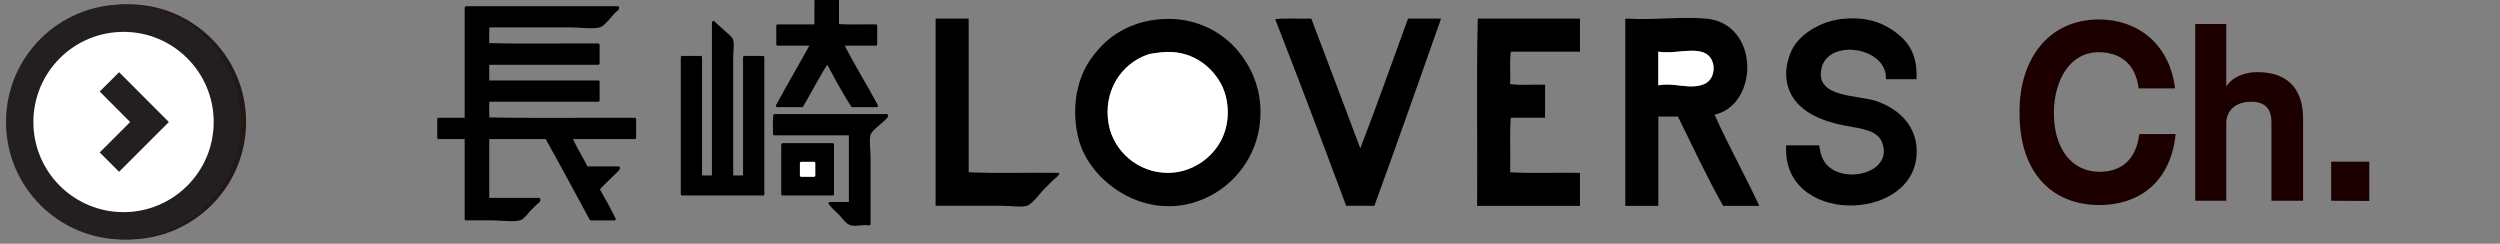
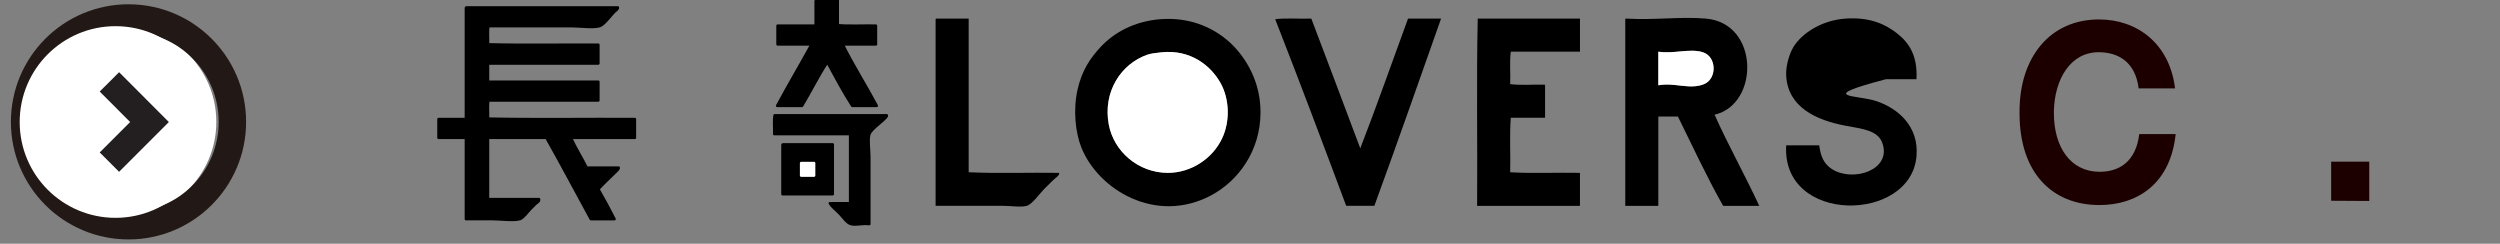
<svg xmlns="http://www.w3.org/2000/svg" version="1.1" id="レイヤー_1" x="0px" y="0px" width="326.719px" height="31.852px" viewBox="0 0 326.719 31.852" enable-background="new 0 0 326.719 31.852" xml:space="preserve">
  <rect x="0" y="0" width="326.719" height="31.852" fill="#808080" stroke="none" />
  <path fill="#FFFFFF" d="M28.27,15.926c0,6.92-5.61,12.527-12.527,12.527c-6.923,0-12.528-5.607-12.528-12.527  c0-6.918,5.605-12.53,12.528-12.53C22.658,3.396,28.271,9.008,28.27,15.926" />
  <path fill="none" stroke="#221815" stroke-width="3.582" stroke-miterlimit="10" d="M14.945,10.68l5.243,5.25l-5.243,5.24" />
  <path fill="none" stroke="#221815" stroke-width="3.582" stroke-miterlimit="10" d="M30.372,15.93c0,7.495-6.08,13.57-13.578,13.57  c-7.502,0-13.58-6.075-13.58-13.57c0-7.5,6.078-13.58,13.58-13.58C24.292,2.35,30.372,8.43,30.372,15.93z" />
  <path fill="#FFFFFF" d="M27.617,15.948c0,6.911-5.612,12.52-12.521,12.52c-6.922,0-12.523-5.607-12.523-12.52  c0-6.922,5.604-12.527,12.524-12.527C22.005,3.421,27.618,9.028,27.617,15.948" />
  <path fill="none" stroke="#231F20" stroke-width="3.58" stroke-miterlimit="10" d="M14.297,10.7l5.242,5.248l-5.243,5.238" />
-   <path fill="none" stroke="#231F20" stroke-width="3.58" stroke-miterlimit="10" d="M29.717,15.948  c0,7.49-6.078,13.564-13.571,13.564c-7.5,0-13.573-6.074-13.573-13.564c0-7.5,6.073-13.573,13.574-13.573  C23.639,2.375,29.718,8.448,29.717,15.948L29.717,15.948z" />
  <g id="XMLID_2_">
    <g>
-       <path d="M245.272,13.23c2.81,0.97,5.53,3.3,5.189,7.2c-0.75,8.699-17.649,8.899-17.029-1.44c1.439,0,2.88,0,4.319,0    c0.181,1.44,0.601,2.43,1.681,3.12c2.75,1.74,7.85,0.1,6.56-3.44c-0.609-1.649-2.57-1.819-4.8-2.239    c-3.82-0.72-7.55-2.41-7.76-6.561c-0.07-1.48,0.55-3.2,1.12-4c1.3-1.82,3.81-3.24,6.64-3.44c3.13-0.21,5.12,0.68,6.72,1.92    c1.61,1.27,2.7,2.93,2.55,6c-1.329,0-2.659,0-3.989,0c0.189-4.2-7.44-5.34-8.4-1.52C237.062,12.83,242.782,12.369,245.272,13.23z" />
+       <path d="M245.272,13.23c2.81,0.97,5.53,3.3,5.189,7.2c-0.75,8.699-17.649,8.899-17.029-1.44c1.439,0,2.88,0,4.319,0    c0.181,1.44,0.601,2.43,1.681,3.12c2.75,1.74,7.85,0.1,6.56-3.44c-0.609-1.649-2.57-1.819-4.8-2.239    c-3.82-0.72-7.55-2.41-7.76-6.561c-0.07-1.48,0.55-3.2,1.12-4c1.3-1.82,3.81-3.24,6.64-3.44c3.13-0.21,5.12,0.68,6.72,1.92    c1.61,1.27,2.7,2.93,2.55,6c-1.329,0-2.659,0-3.989,0C237.062,12.83,242.782,12.369,245.272,13.23z" />
      <path d="M229.912,26.9c-1.569,0-3.14,0-4.72,0c-2.12-3.74-3.97-7.75-5.91-11.67c-0.86,0-1.71,0-2.56,0c0,3.89,0,7.78,0,11.67    c-1.44,0-2.88,0-4.32,0c0-8.07,0-16.15,0-24.23c-0.01-0.11-0.02-0.22,0.08-0.24c3.91,0.22,7.06-0.29,10.47,0    c7,0.61,6.99,11.21,1.12,12.56C225.902,19.079,228.042,22.86,229.912,26.9z M222.712,10.99c1.69-0.7,1.66-3.57-0.159-4.16    c-1.7-0.55-3.841,0.25-5.83-0.08c0,1.47,0,2.93,0,4.4C218.832,10.74,220.832,11.77,222.712,10.99z" />
      <path fill="#FFFFFF" d="M222.552,6.83c1.819,0.59,1.85,3.46,0.159,4.16c-1.88,0.78-3.88-0.25-5.989,0.16c0-1.47,0-2.93,0-4.4    C218.712,7.08,220.852,6.28,222.552,6.83z" />
      <path d="M206.482,22.59c0,1.439,0,2.869,0,4.31c-4.48,0-8.96,0-13.44,0c0.061-8.13-0.1-16.47,0.08-24.47c4.46,0,8.91,0,13.36,0    c0,1.44,0,2.88,0,4.32c-3.01,0-6.021,0-9.04,0c-0.18,1.25-0.021,2.85-0.08,4.24c1.36,0.19,3.07,0.03,4.56,0.08    c0,1.44,0,2.88,0,4.32c-1.489,0-2.979,0-4.479,0c-0.18,2.21-0.021,4.77-0.08,7.121C200.242,22.69,203.472,22.53,206.482,22.59z" />
      <path d="M184.012,2.429c1.439,0,2.88,0,4.319,0c-2.89,8.18-5.76,16.38-8.72,24.47c-1.229,0-2.45,0-3.68,0    c-3.05-8.17-6.12-16.32-9.28-24.39c1.42-0.18,3.18-0.02,4.72-0.08c2.13,5.66,4.29,11.28,6.4,16.96    C179.932,13.82,181.932,8.09,184.012,2.429z" />
      <path d="M160.982,5.79c1.84,1.8,3.76,4.86,3.75,8.88c0,5.08-2.93,8.99-6.47,10.87c-7.2,3.82-14.76-0.739-16.96-6.31    c-0.75-1.91-1.08-4.85-0.48-7.52c0.57-2.54,1.69-4.15,3.04-5.6c1.74-1.86,4.39-3.33,7.76-3.6    C155.832,2.179,159.012,3.869,160.982,5.79z M159.702,18.11c1.08-2.27,0.97-5.13-0.16-7.2c-1.32-2.41-4.01-4.44-7.68-4.08    c-0.61,0.06-1.44,0.15-1.92,0.32c-3.41,1.19-5.84,4.81-5.04,9.12c0.64,3.46,3.8,6.33,7.76,6.32    C155.692,22.57,158.452,20.73,159.702,18.11z" />
      <path fill="#FFFFFF" d="M159.542,10.909c1.13,2.07,1.24,4.93,0.16,7.2c-1.25,2.62-4.01,4.46-7.04,4.48    c-3.96,0.01-7.12-2.86-7.76-6.32c-0.8-4.31,1.63-7.93,5.04-9.12c0.48-0.17,1.31-0.26,1.92-0.32    C155.532,6.469,158.222,8.5,159.542,10.909z" />
      <path d="M138.422,22.59c0.09,0.329-0.51,0.67-0.88,1.039c-0.36,0.36-0.77,0.771-1.12,1.11c-0.52,0.53-1.54,1.97-2.23,2.16    c-0.8,0.22-2.06,0-3.04,0c-2.91,0-5.91,0-8.88,0c0-8.07,0-16.15,0-24.23c-0.01-0.11-0.01-0.22,0.08-0.24c1.41,0,2.83,0,4.24,0    c0,6.69,0,13.39,0,20.081C130.372,22.69,134.512,22.53,138.422,22.59z" />
    </g>
    <g>
	</g>
  </g>
  <g>
    <path stroke="#000000" stroke-width="0.339" stroke-linecap="round" stroke-linejoin="round" d="M102.323,18.873   c2.163,0,4.334,0,6.503,0c0,2.168,0,4.332,0,6.502c-2.184,0-4.374,0-6.558,0c0-2.115,0-4.225,0-6.34   C102.262,18.953,102.256,18.879,102.323,18.873z" />
    <path fill="#FFFFFF" stroke="#FFFFFF" stroke-width="0.339" stroke-linecap="round" stroke-linejoin="round" d="M104.704,21.313   c0.562,0,1.125,0,1.682,0c0,0.543,0,1.086,0,1.629c-0.556,0-1.119,0-1.682,0C104.704,22.399,104.704,21.856,104.704,21.313z" />
    <path stroke="#000000" stroke-width="0.339" stroke-linecap="round" stroke-linejoin="round" d="M101.239,15.074   c4.875,0,9.758,0,14.64,0c0.088,0.135-0.237,0.4-0.434,0.597c-0.386,0.379-1.688,1.317-1.845,1.899c-0.21,0.771,0,1.967,0,2.93   c0,2.812,0,6.096,0,8.781c-0.935-0.123-1.668,0.176-2.386,0c-0.542-0.129-1.085-0.977-1.464-1.357   c-0.522-0.521-1.017-0.895-1.302-1.355c0.889,0,1.77,0,2.659,0c0-3.018,0-6.035,0-9.053c-3.31,0-6.619,0-9.921,0   C101.219,16.717,101.11,15.779,101.239,15.074z" />
-     <path stroke="#000000" stroke-width="0.339" stroke-linecap="round" stroke-linejoin="round" d="M95.651,23.043   c0.434,0.129,1.099,0.02,1.627,0.055c0-5.201,0-10.411,0-15.618c0.813,0,1.627,0,2.441,0c0,5.967,0,11.935,0,17.896   c-3.526,0-7.052,0-10.579,0c0-5.961,0-11.928,0-17.896c0.814,0,1.627,0,2.441,0c0,5.187,0,10.376,0,15.563   c0.434,0.129,1.105,0.02,1.628,0.055c0-6.708,0-13.408,0-20.114c-0.014-0.102,0.054-0.115,0.054-0.054   c0.339,0.359,0.786,0.685,1.248,1.132c0.353,0.353,1.031,0.807,1.139,1.193c0.149,0.542,0,1.499,0,2.224   C95.651,12.511,95.651,18.188,95.651,23.043z" />
    <path stroke="#000000" stroke-width="0.339" stroke-linecap="round" stroke-linejoin="round" d="M60.946,0.977   c6.598,0,13.196,0,19.794,0c0.035,0.237-0.277,0.38-0.488,0.597c-0.393,0.387-1.342,1.688-1.898,1.838   c-0.868,0.244-2.617,0-3.634,0c-3.533,0-7.554,0-10.897,0c-0.128,0.691-0.021,1.614-0.054,2.387   c4.699,0.129,9.629,0.021,14.423,0.055c0,0.813,0,1.627,0,2.441c-4.807,0-9.615,0-14.423,0c0,0.799,0,1.593,0,2.387   c4.808,0,9.616,0,14.423,0c0,0.813,0,1.627,0,2.441c-4.794,0-9.582,0-14.369,0c-0.128,0.692-0.021,1.608-0.054,2.387   c6.286,0.129,12.816,0.021,19.197,0.054c0,0.814,0,1.629,0,2.442c-2.787,0-5.567,0-8.355,0c0.618,1.371,1.404,2.578,2.062,3.906   c1.391,0,2.78,0,4.177,0c0.055,0.162-0.312,0.475-0.542,0.697c-0.658,0.658-1.499,1.418-2.116,2.115   c0.733,1.275,1.445,2.572,2.116,3.906c-1.03,0-2.062,0-3.092,0c-1.932-3.545-3.831-7.119-5.804-10.625c-2.55,0-5.1,0-7.643,0   c0,2.672,0,5.352,0,8.021c2.224,0,4.441,0,6.666,0c0.108,0.271-0.291,0.463-0.488,0.652c-0.217,0.223-0.441,0.441-0.651,0.65   c-0.305,0.305-0.929,1.186-1.356,1.301c-0.868,0.238-2.529,0-3.519,0c-1.208,0-2.346,0-3.526,0c0-3.539,0-7.086,0-10.625   c-1.193,0-2.387,0-3.58,0c0-0.812,0-1.627,0-2.442c1.193,0,2.387,0,3.58,0c0-4.807,0-9.615,0-14.422   C60.885,1.058,60.878,0.984,60.946,0.977z" />
    <path stroke="#000000" stroke-width="0.339" stroke-linecap="round" stroke-linejoin="round" d="M109.477,0   c0,1.099,0,2.204,0,3.303c1.56,0.128,3.343,0.02,4.992,0.054c0,0.814,0,1.627,0,2.441c-1.445,0-2.896,0-4.34,0   c1.302,2.645,3.018,5.336,4.449,8.029c-1.064,0-2.137,0-3.201,0c-1.167-1.818-2.204-3.757-3.255-5.697   c-1.2,1.797-2.176,3.825-3.309,5.697c-1.085,0-2.163,0-3.248,0c1.458-2.713,3.018-5.33,4.496-8.029c-1.479,0-2.964,0-4.441,0   c0-0.813,0-1.627,0-2.441c1.661,0,3.322,0,4.983,0c0-1.065,0-2.129,0-3.194c0-0.095,0.041-0.142,0.109-0.163   C107.633,0,108.555,0,109.477,0z" />
  </g>
  <g>
    <path fill="#1C0000" d="M284.334,17.52c-0.681,6.5-5.006,9.277-9.958,9.277c-6.229,0-10.447-4.254-10.447-11.966v-0.295   c0-6.942,3.891-11.994,10.394-11.994c4.979,0,9.223,3.161,9.93,9.01h-4.761c-0.408-3.397-2.612-4.727-5.224-4.727   c-3.673,0-5.74,3.486-5.85,7.651v0.325c0,4.401,2.149,7.651,5.985,7.651c2.53,0,4.734-1.299,5.17-4.934H284.334z" />
-     <path fill="#1C0000" d="M296.85,26.235v-10.28c0-1.566-0.708-2.66-2.612-2.66c-2.258,0-3.292,1.3-3.292,2.836v10.103h-4.054V3.133   h4.054v8.183c0.871-1.418,2.721-1.891,4-1.891h0.081c3.755,0,5.958,2.009,5.958,6.086v10.723H296.85z" />
    <path fill="#1C0000" d="M304.654,26.235v-5.109h4.979v5.139L304.654,26.235z" />
  </g>
</svg>